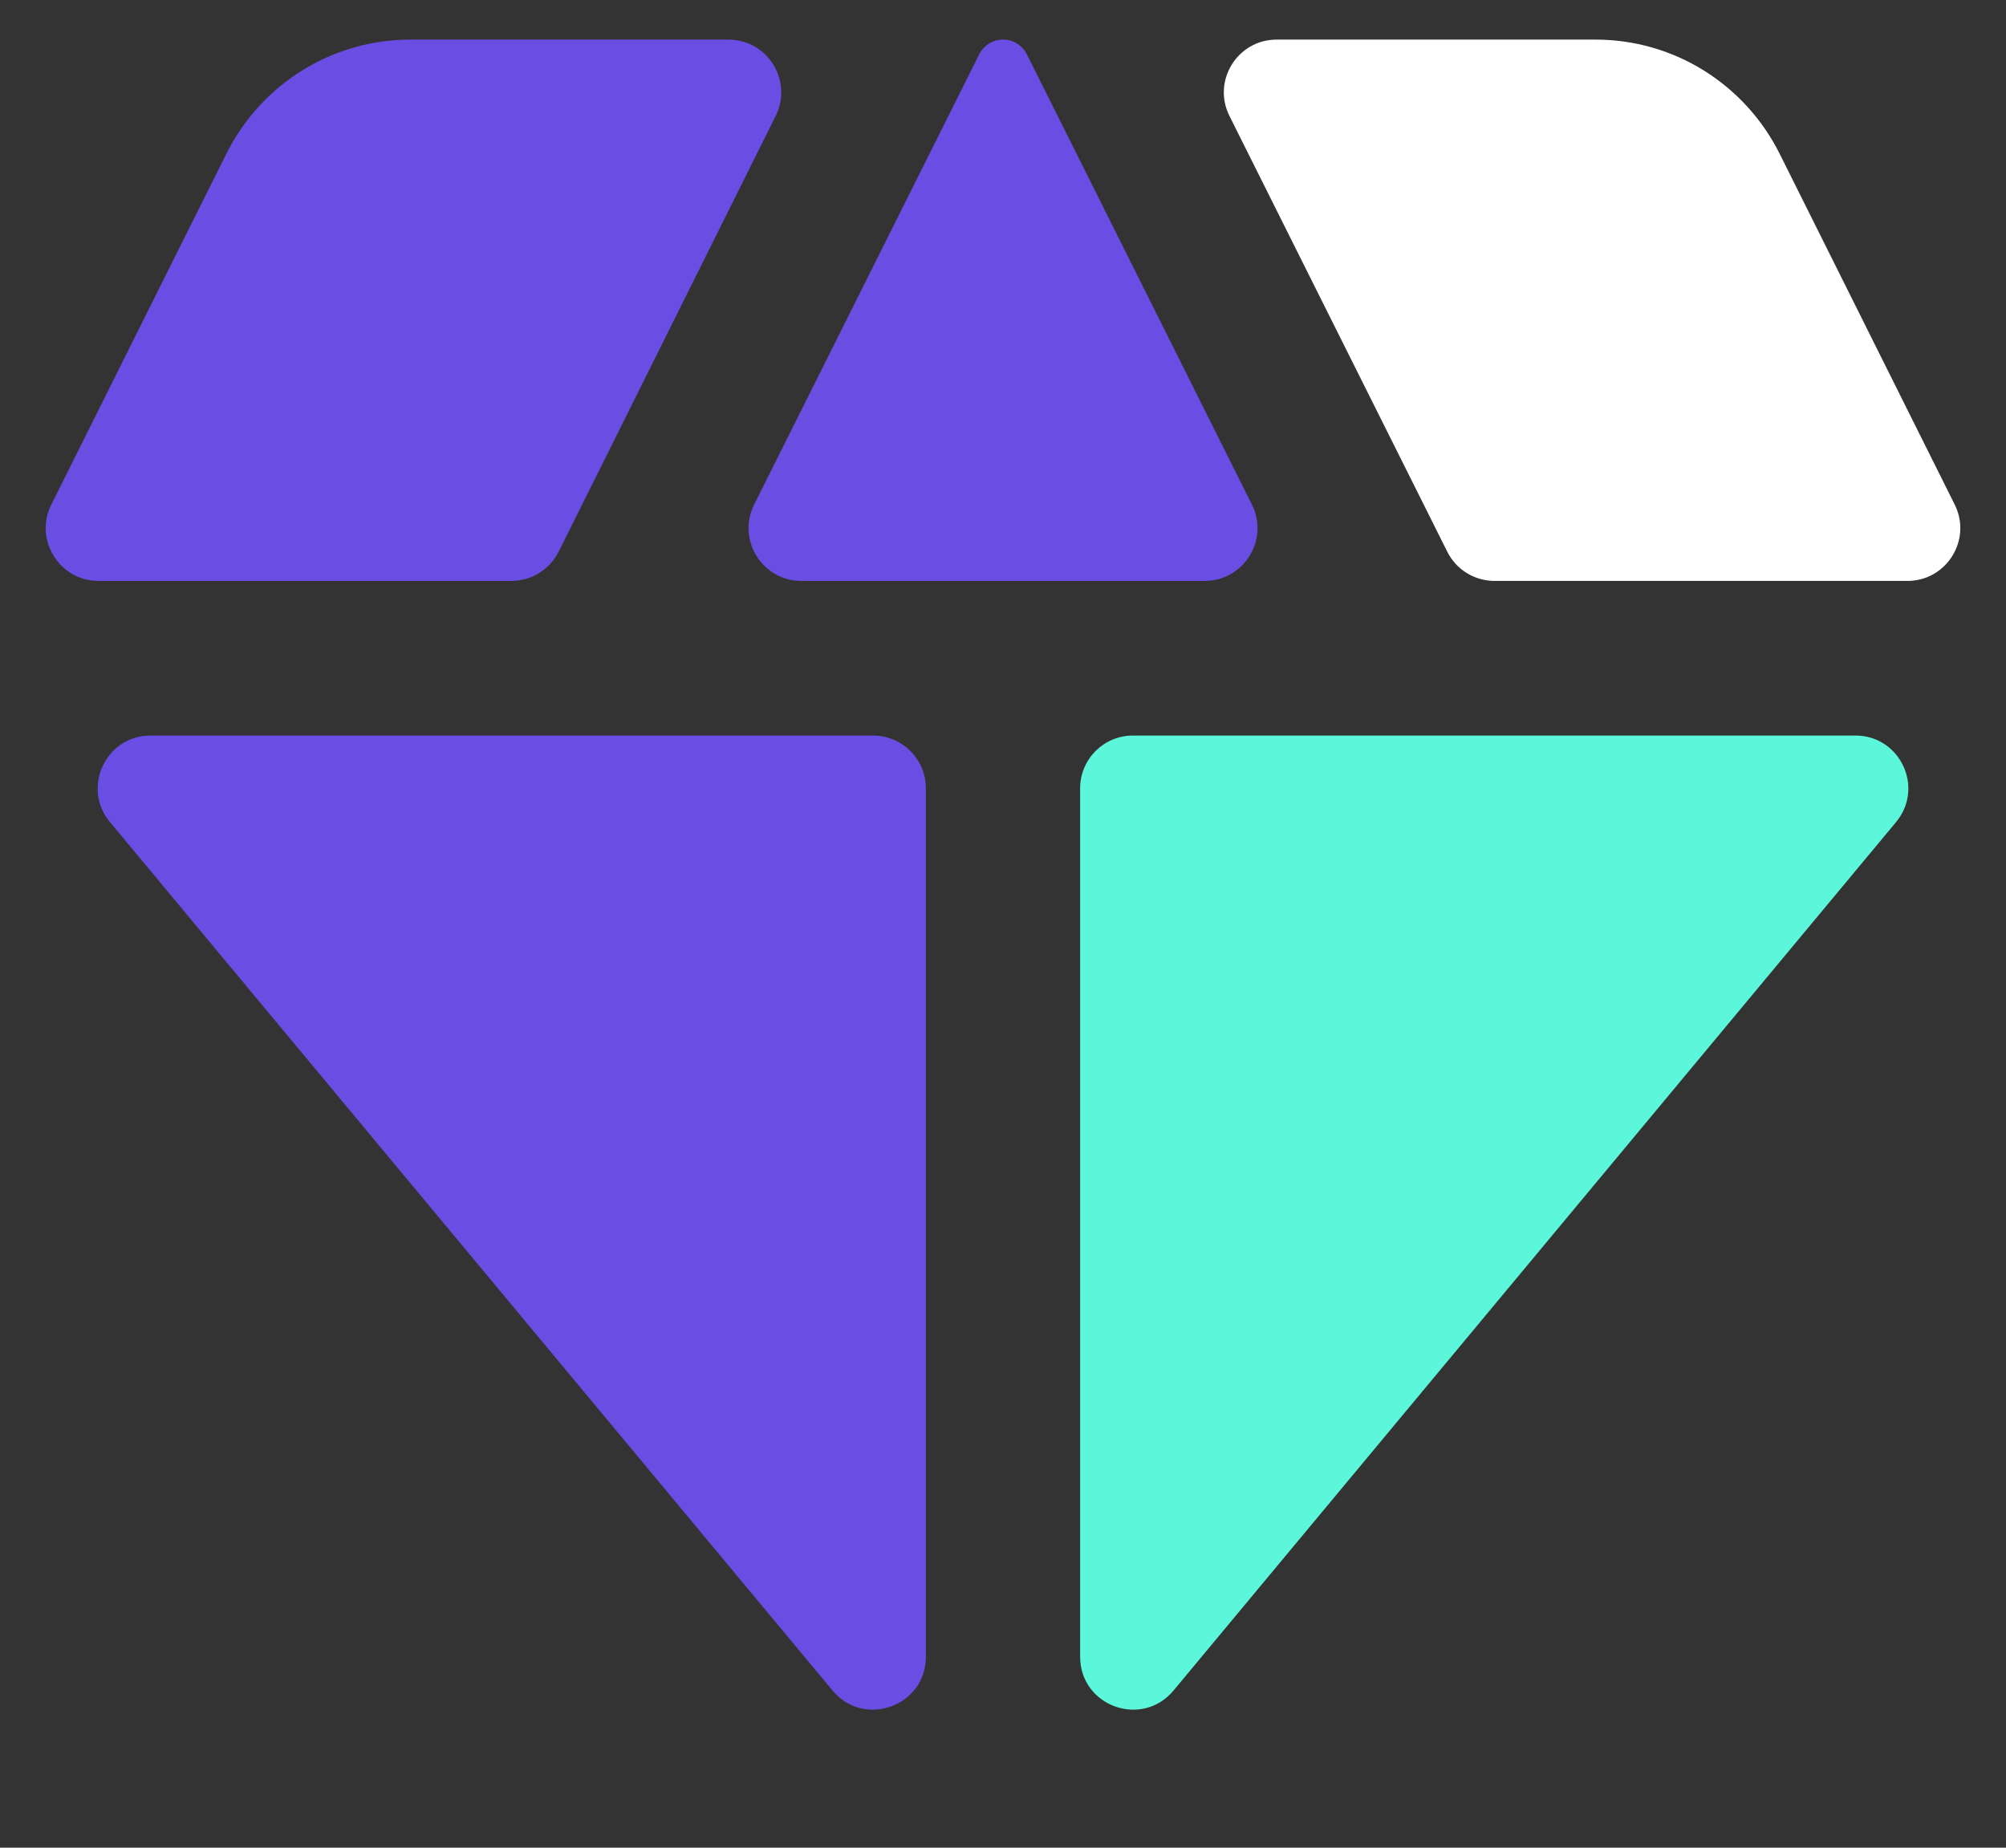
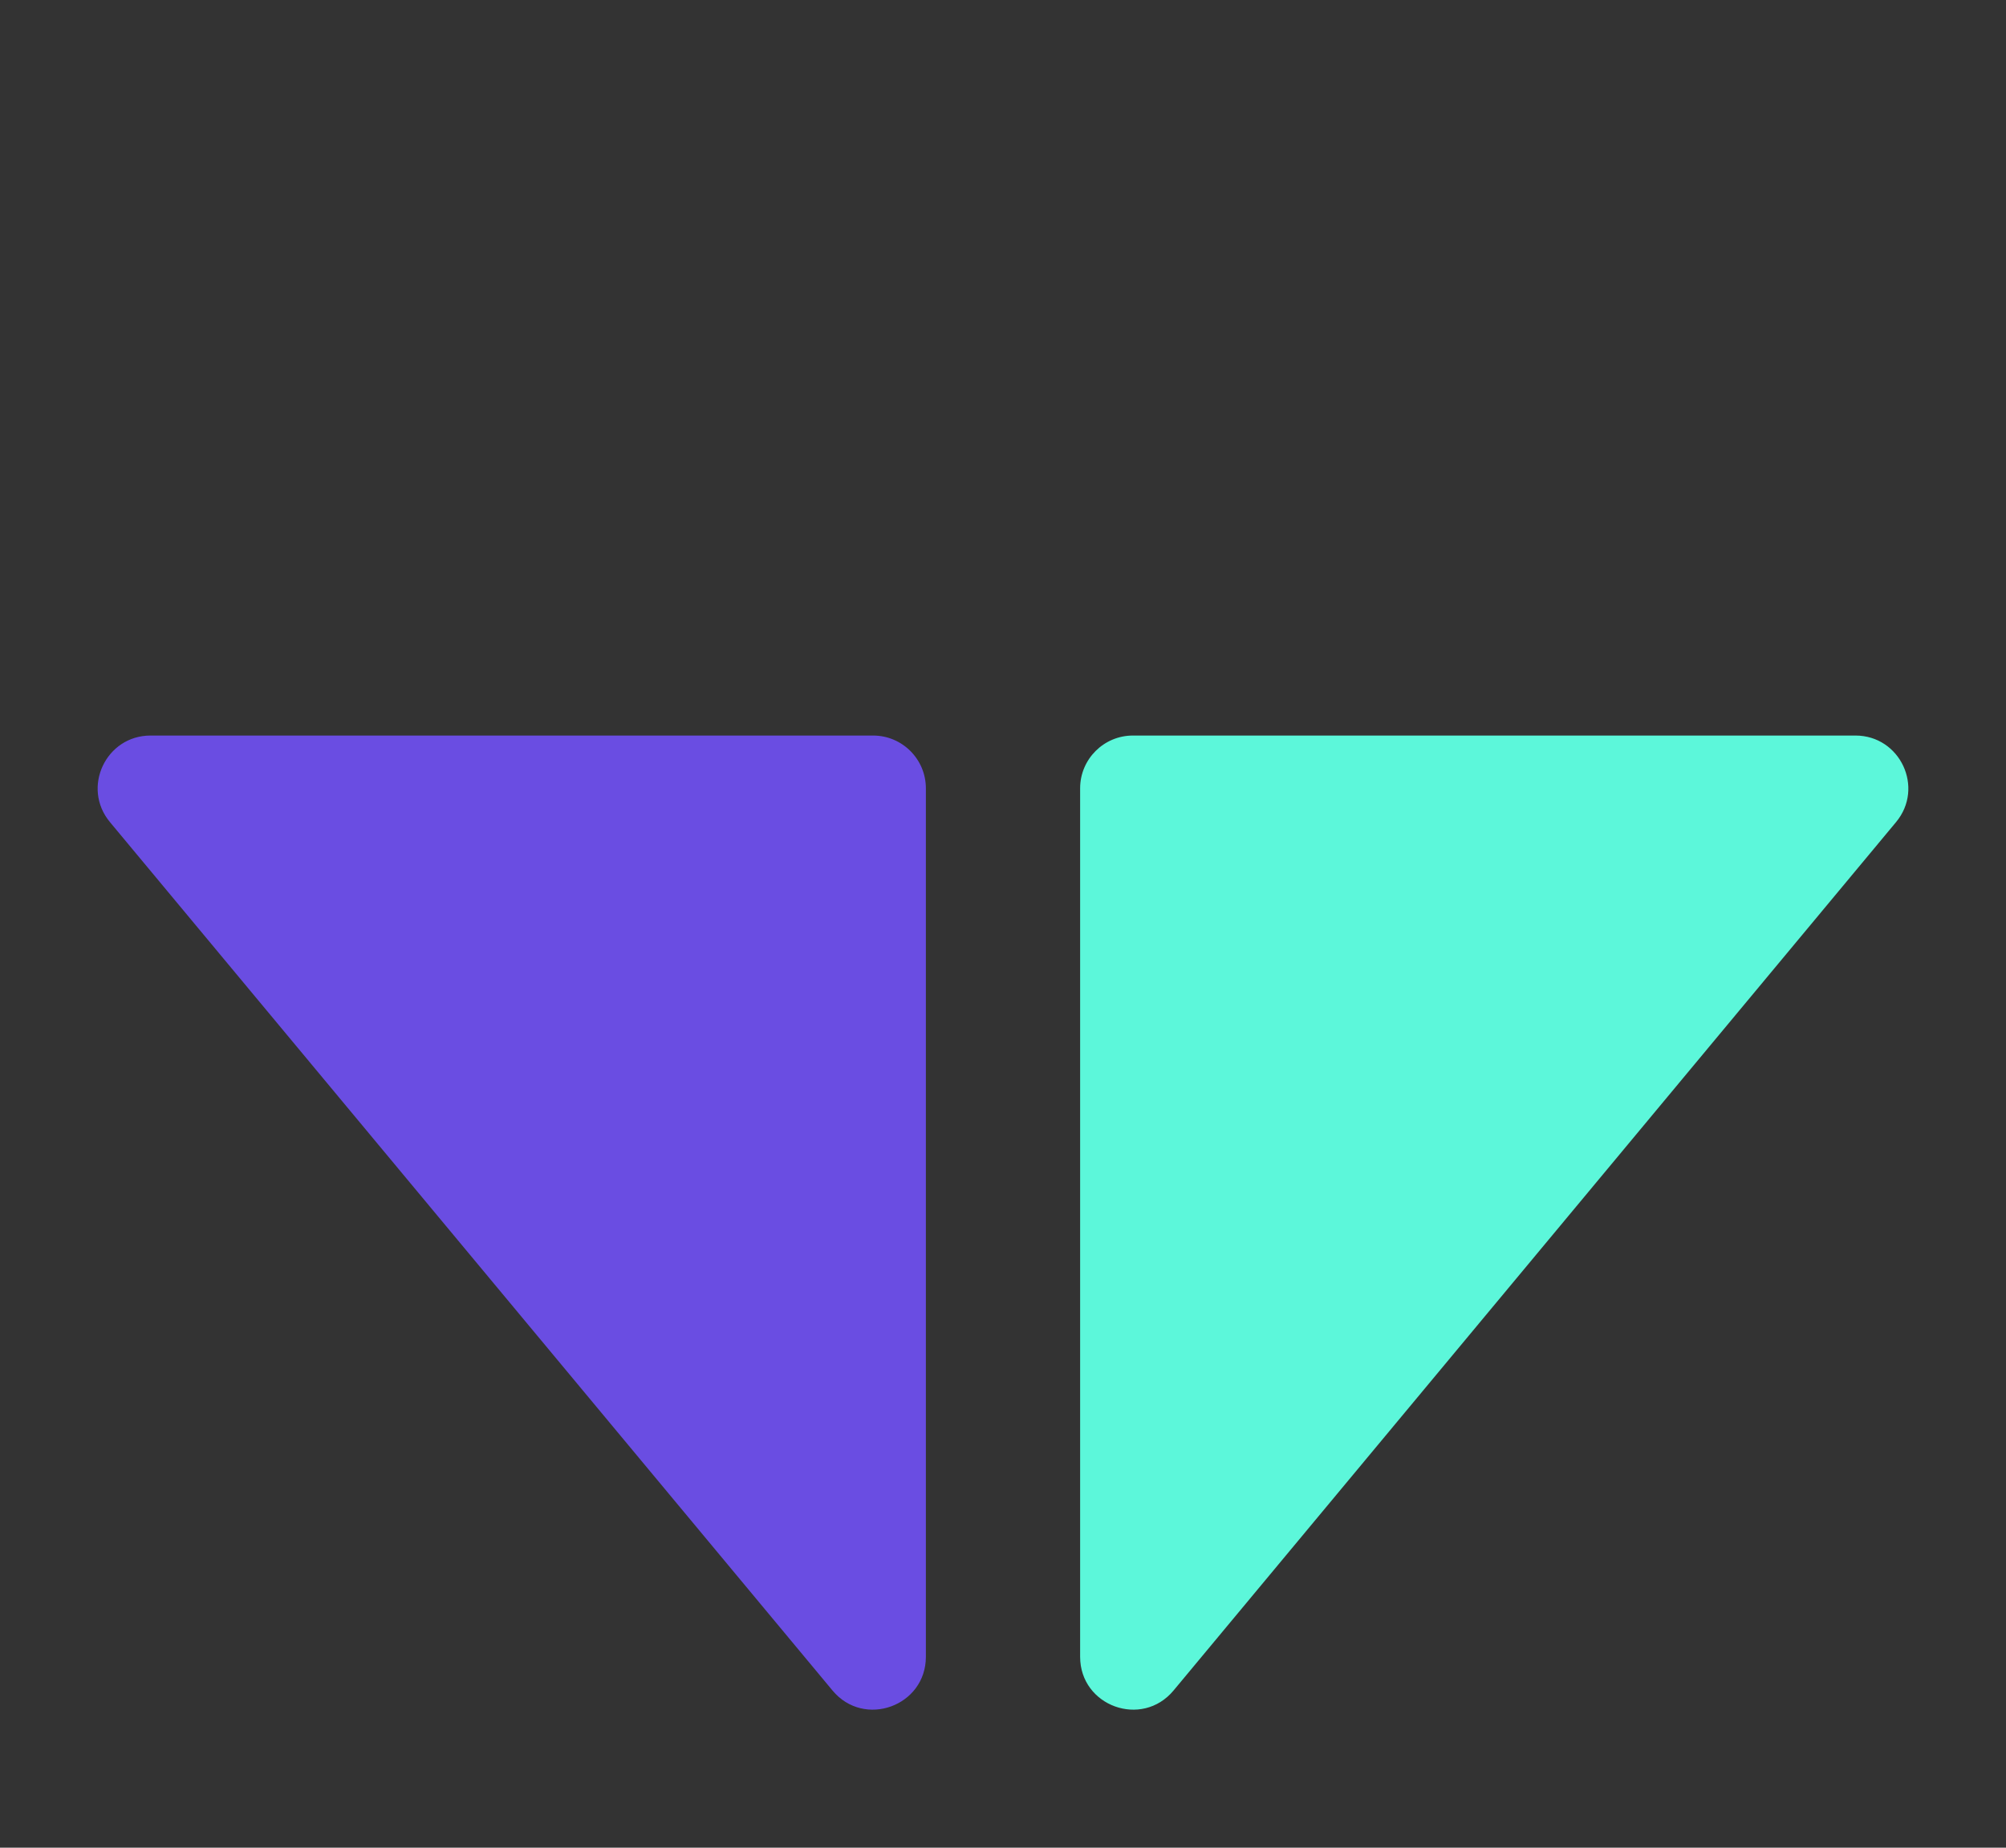
<svg xmlns="http://www.w3.org/2000/svg" width="38" height="35" viewBox="0 0 38 35" fill="none">
  <rect x="0" y="0" width="38" height="35" fill="#333333" stroke="none" />
-   <path d="M19.452 1.029C19.366 0.858 19.192 0.75 19 0.75V0.75C18.809 0.75 18.635 0.858 18.549 1.029L14.286 9.557C13.954 10.222 14.437 11.004 15.18 11.004H22.82C23.564 11.004 24.047 10.222 23.715 9.557L19.452 1.029Z" fill="#6A4DE2" />
-   <path d="M27.416 10.451C27.585 10.79 27.932 11.004 28.311 11.004H36.133C36.876 11.004 37.36 10.222 37.028 9.557L33.715 2.918C33.052 1.59 31.707 0.75 30.226 0.75H24.184C23.441 0.75 22.957 1.532 23.29 2.197L27.416 10.451Z" fill="white" />
  <path d="M35.917 15.573C36.459 14.922 35.996 13.933 35.148 13.933H21.461C20.909 13.933 20.461 14.381 20.461 14.933V31.383C20.461 32.319 21.631 32.742 22.23 32.023L35.917 15.573Z" fill="#5CF7DA" />
  <path d="M15.771 32.023C16.369 32.742 17.539 32.319 17.539 31.383V14.933C17.539 14.381 17.091 13.933 16.539 13.933H2.852C2.004 13.933 1.541 14.922 2.083 15.573L15.771 32.023Z" fill="#6A4DE2" />
-   <path d="M9.688 11.004C10.067 11.004 10.414 10.789 10.583 10.45L14.694 2.196C15.025 1.531 14.541 0.75 13.799 0.75H7.773C6.292 0.75 4.947 1.59 4.285 2.918L0.972 9.557C0.64 10.222 1.124 11.004 1.867 11.004H9.688Z" fill="#6A4DE2" />
</svg>